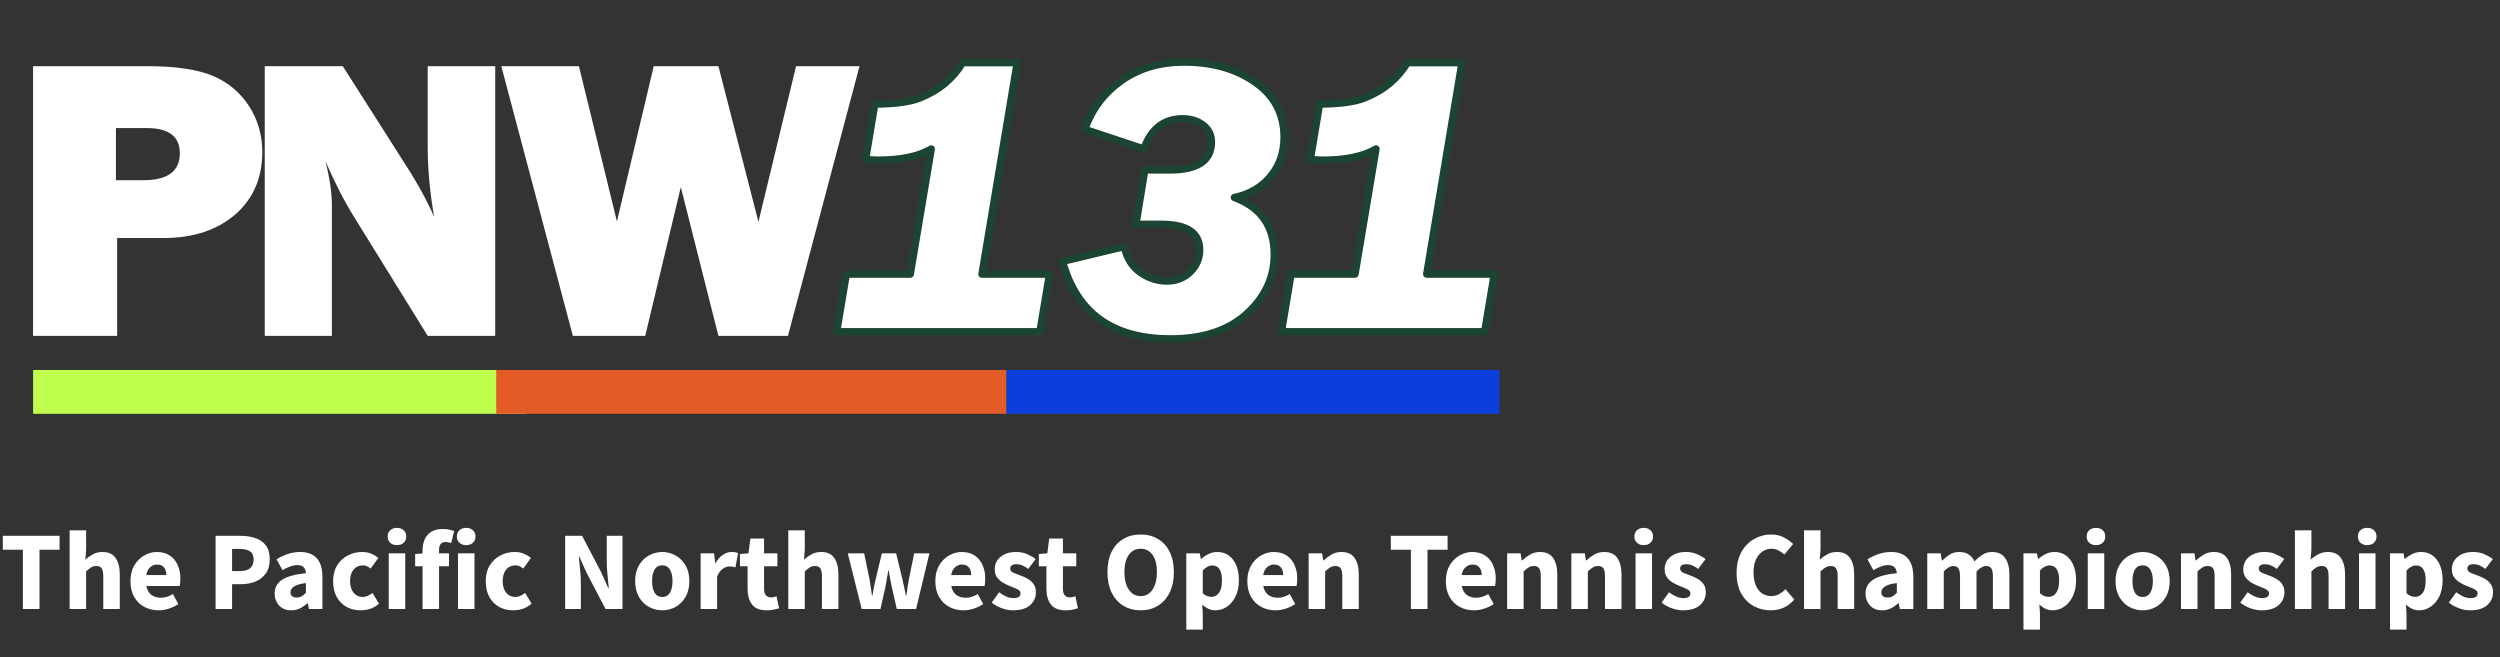
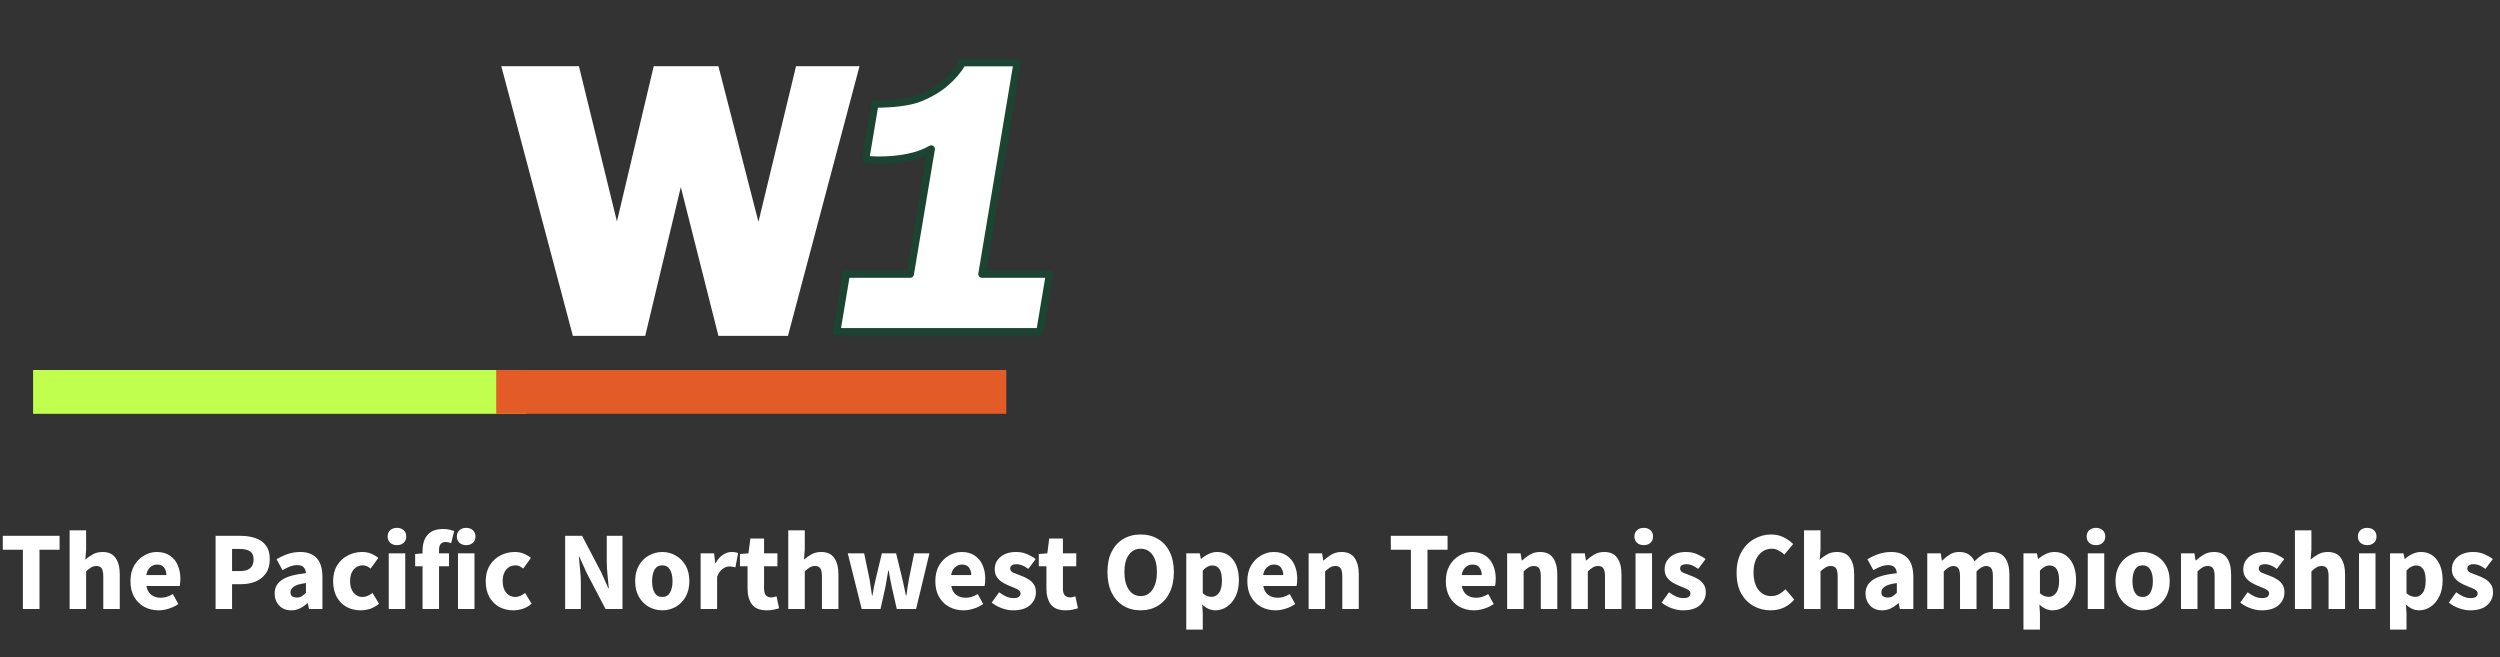
<svg xmlns="http://www.w3.org/2000/svg" width="312" height="82" viewBox="0 0 312 82" fill="none">
  <rect x="0" y="0" width="312" height="82" fill="#333333" stroke="none" />
-   <path d="M14.62 29.704V41.915H4.125V8.259H18.506C22.088 8.259 24.813 8.713 26.68 9.521C28.547 10.328 30.011 11.589 31.121 13.305C32.18 14.97 32.735 16.888 32.735 18.956C32.735 22.186 31.625 24.759 29.405 26.727C27.134 28.695 24.157 29.704 20.423 29.704H14.62ZM14.469 22.489H17.9C20.928 22.489 22.442 21.378 22.442 19.108C22.442 17.039 21.079 15.979 18.254 15.979H14.469V22.489Z" fill="white" />
-   <path d="M61.803 41.915H53.376L44.193 27.08C42.982 25.163 41.821 22.842 40.61 20.117C41.165 22.287 41.418 24.103 41.418 25.617V41.915H33.041V8.259H42.78L50.652 20.622C52.216 23.044 53.376 25.213 54.184 27.08C53.679 24.204 53.376 21.227 53.376 18.25V8.259H61.803V41.915Z" fill="white" />
  <path d="M107.268 8.259L98.337 41.915H89.658L84.966 23.346L80.525 41.915H71.493L62.562 8.259H72.25L76.993 27.635L81.585 8.259H89.658L94.654 27.686L99.346 8.259H107.268Z" fill="white" />
  <path d="M126.946 7.824L122.545 34.212H130.978L129.776 41.398H104.422L105.623 34.212H113.602L116.222 18.591C114.635 19.52 112.409 19.985 109.541 19.985C109.156 19.985 108.651 19.953 108.027 19.889L109.18 12.992C111.694 12.975 113.564 12.723 114.788 12.234C116.013 11.746 117.07 11.125 117.959 10.372C118.847 9.619 119.572 8.77 120.132 7.824H126.946Z" fill="white" stroke="#1B4432" stroke-width="0.912" stroke-miterlimit="2" stroke-linejoin="round" />
-   <path d="M132.612 32.626L140.302 30.775C140.623 32.218 141.3 33.295 142.333 34.008C143.367 34.721 144.46 35.077 145.614 35.077C146.799 35.077 147.781 34.693 148.558 33.924C149.335 33.155 149.723 32.242 149.723 31.184C149.723 29.053 148.129 27.988 144.941 27.988H141.768L142.874 21.21H146.022C149.467 21.21 151.189 20.045 151.189 17.715C151.189 16.837 150.841 16.135 150.144 15.608C149.447 15.081 148.602 14.818 147.608 14.818C145.253 14.818 143.635 16.076 142.754 18.591L135.376 16.14C136.273 13.6 137.811 11.567 139.99 10.041C142.169 8.515 144.756 7.752 147.753 7.752C151.293 7.752 154.261 8.592 156.657 10.272C159.052 11.952 160.249 14.24 160.249 17.136C160.249 19.024 159.689 20.648 158.567 22.007C157.446 23.367 155.94 24.247 154.049 24.647C157.366 25.881 159.024 28.252 159.024 31.761C159.024 34.613 157.878 37.08 155.587 39.163C153.296 41.246 150.124 42.287 146.07 42.287C138.86 42.287 134.374 39.067 132.612 32.626Z" fill="white" stroke="#1B4432" stroke-width="0.912" stroke-miterlimit="2" stroke-linejoin="round" />
-   <path d="M182.451 7.824L178.05 34.212H186.482L185.281 41.398H159.926L161.128 34.212H169.107L171.726 18.591C170.14 19.52 167.913 19.985 165.045 19.985C164.661 19.985 164.156 19.953 163.531 19.889L164.685 12.992C167.199 12.975 169.068 12.723 170.293 12.234C171.518 11.746 172.575 11.125 173.463 10.372C174.352 9.619 175.077 8.77 175.637 7.824H182.451Z" fill="white" stroke="#1B4432" stroke-width="0.912" stroke-miterlimit="2" stroke-linejoin="round" />
  <path d="M65.682 46.174L4.131 46.174V51.643L65.682 51.643V46.174Z" fill="#C0FF4D" />
-   <path d="M187.134 46.174L125.583 46.174V51.643L187.134 51.643V46.174Z" fill="#0B3EDC" />
  <path d="M125.584 46.174L61.928 46.174V51.643L125.584 51.643V46.174Z" fill="#E35B26" />
  <path d="M2.856 76V68.608H0.35V66.872H7.434V68.608H4.928V76H2.856ZM8.689 76V66.186H10.747V68.594L10.649 69.84C10.911 69.607 11.214 69.392 11.559 69.196C11.914 68.991 12.325 68.888 12.791 68.888C13.547 68.888 14.093 69.14 14.429 69.644C14.775 70.139 14.947 70.82 14.947 71.688V76H12.889V71.954C12.889 71.45 12.819 71.105 12.679 70.918C12.549 70.731 12.334 70.638 12.035 70.638C11.774 70.638 11.55 70.699 11.363 70.82C11.177 70.932 10.971 71.095 10.747 71.31V76H8.689ZM19.795 76.168C19.133 76.168 18.535 76.023 18.003 75.734C17.471 75.445 17.051 75.029 16.743 74.488C16.435 73.947 16.281 73.293 16.281 72.528C16.281 71.772 16.435 71.123 16.743 70.582C17.061 70.041 17.471 69.625 17.975 69.336C18.479 69.037 19.007 68.888 19.557 68.888C20.22 68.888 20.766 69.037 21.195 69.336C21.634 69.625 21.961 70.022 22.175 70.526C22.399 71.021 22.511 71.585 22.511 72.22C22.511 72.397 22.502 72.575 22.483 72.752C22.465 72.92 22.446 73.046 22.427 73.13H18.269C18.363 73.634 18.573 74.007 18.899 74.25C19.226 74.483 19.618 74.6 20.075 74.6C20.57 74.6 21.069 74.446 21.573 74.138L22.259 75.384C21.905 75.627 21.508 75.818 21.069 75.958C20.631 76.098 20.206 76.168 19.795 76.168ZM18.255 71.772H20.761C20.761 71.389 20.668 71.077 20.481 70.834C20.304 70.582 20.01 70.456 19.599 70.456C19.282 70.456 18.997 70.568 18.745 70.792C18.493 71.007 18.33 71.333 18.255 71.772ZM26.904 76V66.872H30.04C30.712 66.872 31.319 66.965 31.86 67.152C32.411 67.329 32.849 67.633 33.176 68.062C33.503 68.491 33.666 69.075 33.666 69.812C33.666 70.521 33.503 71.105 33.176 71.562C32.849 72.019 32.416 72.36 31.874 72.584C31.333 72.799 30.74 72.906 30.096 72.906H28.962V76H26.904ZM28.962 71.268H29.97C31.09 71.268 31.65 70.783 31.65 69.812C31.65 69.336 31.501 69 31.202 68.804C30.904 68.608 30.474 68.51 29.914 68.51H28.962V71.268ZM36.347 76.168C35.713 76.168 35.209 75.967 34.836 75.566C34.462 75.155 34.276 74.656 34.276 74.068C34.276 73.34 34.584 72.771 35.2 72.36C35.816 71.949 36.809 71.674 38.181 71.534C38.163 71.226 38.069 70.983 37.901 70.806C37.743 70.619 37.472 70.526 37.09 70.526C36.8 70.526 36.506 70.582 36.208 70.694C35.909 70.806 35.592 70.96 35.255 71.156L34.514 69.798C34.952 69.527 35.419 69.308 35.913 69.14C36.417 68.972 36.94 68.888 37.481 68.888C38.368 68.888 39.05 69.145 39.526 69.658C40.002 70.171 40.239 70.96 40.239 72.024V76H38.559L38.419 75.286H38.364C38.074 75.547 37.761 75.762 37.425 75.93C37.099 76.089 36.739 76.168 36.347 76.168ZM37.047 74.572C37.281 74.572 37.481 74.521 37.65 74.418C37.827 74.306 38.004 74.161 38.181 73.984V72.766C37.453 72.859 36.95 73.009 36.669 73.214C36.389 73.41 36.249 73.643 36.249 73.914C36.249 74.138 36.319 74.306 36.459 74.418C36.609 74.521 36.805 74.572 37.047 74.572ZM45.004 76.168C44.36 76.168 43.777 76.028 43.254 75.748C42.741 75.459 42.33 75.043 42.022 74.502C41.724 73.951 41.574 73.293 41.574 72.528C41.574 71.753 41.742 71.095 42.078 70.554C42.414 70.013 42.858 69.602 43.408 69.322C43.959 69.033 44.552 68.888 45.186 68.888C45.616 68.888 45.994 68.958 46.32 69.098C46.656 69.238 46.955 69.415 47.216 69.63L46.25 70.96C45.924 70.689 45.611 70.554 45.312 70.554C44.818 70.554 44.421 70.731 44.122 71.086C43.833 71.441 43.688 71.921 43.688 72.528C43.688 73.125 43.833 73.606 44.122 73.97C44.421 74.325 44.794 74.502 45.242 74.502C45.466 74.502 45.686 74.455 45.9 74.362C46.115 74.259 46.311 74.138 46.488 73.998L47.3 75.342C46.955 75.641 46.582 75.855 46.18 75.986C45.779 76.107 45.387 76.168 45.004 76.168ZM48.516 76V69.056H50.574V76H48.516ZM49.538 68.034C49.192 68.034 48.912 67.936 48.697 67.74C48.483 67.544 48.376 67.283 48.376 66.956C48.376 66.629 48.483 66.368 48.697 66.172C48.912 65.976 49.192 65.878 49.538 65.878C49.883 65.878 50.163 65.976 50.377 66.172C50.592 66.368 50.7 66.629 50.7 66.956C50.7 67.283 50.592 67.544 50.377 67.74C50.163 67.936 49.883 68.034 49.538 68.034ZM52.735 76V70.666H51.811V69.14L52.735 69.07V68.692C52.735 68.197 52.819 67.749 52.987 67.348C53.155 66.947 53.425 66.625 53.799 66.382C54.172 66.139 54.671 66.018 55.297 66.018C55.586 66.018 55.852 66.046 56.095 66.102C56.337 66.158 56.533 66.214 56.683 66.27L56.305 67.782C56.183 67.735 56.062 67.703 55.941 67.684C55.819 67.656 55.703 67.642 55.591 67.642C55.339 67.642 55.143 67.721 55.003 67.88C54.863 68.029 54.793 68.281 54.793 68.636V69.056H56.039V70.666H54.793V76H52.735ZM57.156 76V69.056H59.214V76H57.156ZM58.178 68.034C57.833 68.034 57.553 67.936 57.338 67.74C57.123 67.544 57.016 67.283 57.016 66.956C57.016 66.629 57.123 66.368 57.338 66.172C57.553 65.976 57.833 65.878 58.178 65.878C58.523 65.878 58.803 65.976 59.018 66.172C59.233 66.368 59.34 66.629 59.34 66.956C59.34 67.283 59.233 67.544 59.018 67.74C58.803 67.936 58.523 68.034 58.178 68.034ZM64.049 76.168C63.405 76.168 62.822 76.028 62.299 75.748C61.786 75.459 61.375 75.043 61.067 74.502C60.769 73.951 60.619 73.293 60.619 72.528C60.619 71.753 60.787 71.095 61.123 70.554C61.459 70.013 61.903 69.602 62.453 69.322C63.004 69.033 63.597 68.888 64.231 68.888C64.661 68.888 65.039 68.958 65.365 69.098C65.701 69.238 66 69.415 66.261 69.63L65.295 70.96C64.969 70.689 64.656 70.554 64.357 70.554C63.863 70.554 63.466 70.731 63.167 71.086C62.878 71.441 62.733 71.921 62.733 72.528C62.733 73.125 62.878 73.606 63.167 73.97C63.466 74.325 63.839 74.502 64.287 74.502C64.511 74.502 64.731 74.455 64.945 74.362C65.16 74.259 65.356 74.138 65.533 73.998L66.345 75.342C66 75.641 65.627 75.855 65.225 75.986C64.824 76.107 64.432 76.168 64.049 76.168ZM70.531 76V66.872H72.645L75.025 71.408L75.921 73.424H75.977C75.94 72.939 75.888 72.397 75.823 71.8C75.758 71.203 75.725 70.633 75.725 70.092V66.872H77.685V76H75.571L73.191 71.45L72.295 69.462H72.239C72.286 69.966 72.337 70.507 72.393 71.086C72.459 71.665 72.491 72.225 72.491 72.766V76H70.531ZM82.656 76.168C82.068 76.168 81.512 76.028 80.99 75.748C80.476 75.459 80.061 75.043 79.744 74.502C79.426 73.951 79.268 73.293 79.268 72.528C79.268 71.753 79.426 71.095 79.744 70.554C80.061 70.013 80.476 69.602 80.99 69.322C81.512 69.033 82.068 68.888 82.656 68.888C83.244 68.888 83.794 69.033 84.308 69.322C84.821 69.602 85.236 70.013 85.554 70.554C85.871 71.095 86.03 71.753 86.03 72.528C86.03 73.293 85.871 73.951 85.554 74.502C85.236 75.043 84.821 75.459 84.308 75.748C83.794 76.028 83.244 76.168 82.656 76.168ZM82.656 74.502C83.076 74.502 83.393 74.325 83.608 73.97C83.822 73.606 83.93 73.125 83.93 72.528C83.93 71.921 83.822 71.441 83.608 71.086C83.393 70.731 83.076 70.554 82.656 70.554C82.226 70.554 81.904 70.731 81.69 71.086C81.484 71.441 81.382 71.921 81.382 72.528C81.382 73.125 81.484 73.606 81.69 73.97C81.904 74.325 82.226 74.502 82.656 74.502ZM87.439 76V69.056H89.119L89.259 70.274H89.315C89.567 69.807 89.871 69.462 90.225 69.238C90.58 69.005 90.935 68.888 91.289 68.888C91.485 68.888 91.649 68.902 91.779 68.93C91.91 68.949 92.022 68.981 92.115 69.028L91.779 70.806C91.658 70.769 91.537 70.741 91.415 70.722C91.303 70.703 91.173 70.694 91.023 70.694C90.762 70.694 90.487 70.792 90.197 70.988C89.917 71.175 89.684 71.501 89.497 71.968V76H87.439ZM95.691 76.168C94.833 76.168 94.217 75.921 93.843 75.426C93.479 74.931 93.297 74.283 93.297 73.48V70.666H92.345V69.14L93.409 69.056L93.647 67.208H95.355V69.056H97.021V70.666H95.355V73.452C95.355 73.844 95.435 74.129 95.593 74.306C95.761 74.474 95.981 74.558 96.251 74.558C96.363 74.558 96.475 74.544 96.587 74.516C96.709 74.488 96.816 74.455 96.909 74.418L97.231 75.916C97.054 75.972 96.835 76.028 96.573 76.084C96.321 76.14 96.027 76.168 95.691 76.168ZM98.377 76V66.186H100.435V68.594L100.337 69.84C100.598 69.607 100.901 69.392 101.247 69.196C101.601 68.991 102.012 68.888 102.479 68.888C103.235 68.888 103.781 69.14 104.117 69.644C104.462 70.139 104.635 70.82 104.635 71.688V76H102.577V71.954C102.577 71.45 102.507 71.105 102.367 70.918C102.236 70.731 102.021 70.638 101.723 70.638C101.461 70.638 101.237 70.699 101.051 70.82C100.864 70.932 100.659 71.095 100.435 71.31V76H98.377ZM107.537 76L105.801 69.056H107.845L108.517 72.276C108.573 72.621 108.624 72.962 108.671 73.298C108.718 73.634 108.769 73.979 108.825 74.334H108.881C108.946 73.979 109.007 73.629 109.063 73.284C109.128 72.939 109.203 72.603 109.287 72.276L110.057 69.056H111.835L112.619 72.276C112.703 72.621 112.778 72.962 112.843 73.298C112.918 73.634 112.988 73.979 113.053 74.334H113.109C113.174 73.979 113.226 73.634 113.263 73.298C113.31 72.962 113.366 72.621 113.431 72.276L114.089 69.056H115.993L114.327 76H111.919L111.289 73.228C111.224 72.901 111.158 72.575 111.093 72.248C111.037 71.921 110.976 71.571 110.911 71.198H110.855C110.79 71.571 110.729 71.921 110.673 72.248C110.626 72.575 110.57 72.901 110.505 73.228L109.889 76H107.537ZM120.243 76.168C119.58 76.168 118.983 76.023 118.451 75.734C117.919 75.445 117.499 75.029 117.191 74.488C116.883 73.947 116.729 73.293 116.729 72.528C116.729 71.772 116.883 71.123 117.191 70.582C117.508 70.041 117.919 69.625 118.423 69.336C118.927 69.037 119.454 68.888 120.005 68.888C120.667 68.888 121.213 69.037 121.643 69.336C122.081 69.625 122.408 70.022 122.623 70.526C122.847 71.021 122.959 71.585 122.959 72.22C122.959 72.397 122.949 72.575 122.931 72.752C122.912 72.92 122.893 73.046 122.875 73.13H118.717C118.81 73.634 119.02 74.007 119.347 74.25C119.673 74.483 120.065 74.6 120.523 74.6C121.017 74.6 121.517 74.446 122.021 74.138L122.707 75.384C122.352 75.627 121.955 75.818 121.517 75.958C121.078 76.098 120.653 76.168 120.243 76.168ZM118.703 71.772H121.209C121.209 71.389 121.115 71.077 120.929 70.834C120.751 70.582 120.457 70.456 120.047 70.456C119.729 70.456 119.445 70.568 119.193 70.792C118.941 71.007 118.777 71.333 118.703 71.772ZM126.425 76.168C125.967 76.168 125.496 76.079 125.011 75.902C124.535 75.725 124.119 75.491 123.765 75.202L124.689 73.914C125.006 74.147 125.309 74.329 125.599 74.46C125.897 74.581 126.191 74.642 126.481 74.642C126.789 74.642 127.013 74.591 127.153 74.488C127.293 74.376 127.363 74.231 127.363 74.054C127.363 73.895 127.293 73.765 127.153 73.662C127.022 73.559 126.849 73.466 126.635 73.382C126.42 73.289 126.191 73.195 125.949 73.102C125.669 72.99 125.389 72.85 125.109 72.682C124.838 72.514 124.609 72.299 124.423 72.038C124.236 71.767 124.143 71.441 124.143 71.058C124.143 70.414 124.385 69.891 124.871 69.49C125.365 69.089 126.009 68.888 126.803 68.888C127.335 68.888 127.801 68.981 128.203 69.168C128.613 69.345 128.963 69.546 129.253 69.77L128.329 71.002C128.086 70.815 127.843 70.671 127.601 70.568C127.358 70.465 127.115 70.414 126.873 70.414C126.341 70.414 126.075 70.596 126.075 70.96C126.075 71.184 126.205 71.357 126.467 71.478C126.737 71.59 127.05 71.711 127.405 71.842C127.703 71.945 127.993 72.08 128.273 72.248C128.562 72.407 128.8 72.621 128.987 72.892C129.183 73.153 129.281 73.499 129.281 73.928C129.281 74.553 129.038 75.085 128.553 75.524C128.067 75.953 127.358 76.168 126.425 76.168ZM132.988 76.168C132.13 76.168 131.514 75.921 131.14 75.426C130.776 74.931 130.594 74.283 130.594 73.48V70.666H129.642V69.14L130.706 69.056L130.944 67.208H132.652V69.056H134.318V70.666H132.652V73.452C132.652 73.844 132.732 74.129 132.89 74.306C133.058 74.474 133.278 74.558 133.548 74.558C133.66 74.558 133.772 74.544 133.884 74.516C134.006 74.488 134.113 74.455 134.206 74.418L134.528 75.916C134.351 75.972 134.132 76.028 133.87 76.084C133.618 76.14 133.324 76.168 132.988 76.168ZM142.354 76.168C141.533 76.168 140.81 75.977 140.184 75.594C139.568 75.211 139.083 74.665 138.728 73.956C138.383 73.237 138.21 72.383 138.21 71.394C138.21 70.395 138.383 69.551 138.728 68.86C139.083 68.16 139.568 67.628 140.184 67.264C140.81 66.891 141.533 66.704 142.354 66.704C143.176 66.704 143.894 66.891 144.51 67.264C145.136 67.628 145.621 68.16 145.966 68.86C146.321 69.56 146.498 70.405 146.498 71.394C146.498 72.383 146.321 73.237 145.966 73.956C145.621 74.665 145.136 75.211 144.51 75.594C143.894 75.977 143.176 76.168 142.354 76.168ZM142.354 74.39C142.98 74.39 143.474 74.119 143.838 73.578C144.202 73.037 144.384 72.309 144.384 71.394C144.384 70.479 144.202 69.765 143.838 69.252C143.474 68.739 142.98 68.482 142.354 68.482C141.729 68.482 141.234 68.739 140.87 69.252C140.506 69.765 140.324 70.479 140.324 71.394C140.324 72.309 140.506 73.037 140.87 73.578C141.234 74.119 141.729 74.39 142.354 74.39ZM148.047 78.576V69.056H149.727L149.867 69.742H149.923C150.193 69.499 150.497 69.299 150.833 69.14C151.178 68.972 151.533 68.888 151.897 68.888C152.737 68.888 153.399 69.21 153.885 69.854C154.37 70.489 154.613 71.343 154.613 72.416C154.613 73.209 154.473 73.886 154.193 74.446C153.913 75.006 153.549 75.435 153.101 75.734C152.662 76.023 152.191 76.168 151.687 76.168C151.388 76.168 151.099 76.107 150.819 75.986C150.539 75.855 150.277 75.673 150.035 75.44L150.105 76.546V78.576H148.047ZM151.211 74.488C151.565 74.488 151.869 74.325 152.121 73.998C152.373 73.671 152.499 73.153 152.499 72.444C152.499 71.193 152.097 70.568 151.295 70.568C150.893 70.568 150.497 70.778 150.105 71.198V74.04C150.291 74.208 150.478 74.325 150.665 74.39C150.851 74.455 151.033 74.488 151.211 74.488ZM159.18 76.168C158.517 76.168 157.92 76.023 157.388 75.734C156.856 75.445 156.436 75.029 156.128 74.488C155.82 73.947 155.666 73.293 155.666 72.528C155.666 71.772 155.82 71.123 156.128 70.582C156.445 70.041 156.856 69.625 157.36 69.336C157.864 69.037 158.391 68.888 158.942 68.888C159.605 68.888 160.151 69.037 160.58 69.336C161.019 69.625 161.345 70.022 161.56 70.526C161.784 71.021 161.896 71.585 161.896 72.22C161.896 72.397 161.887 72.575 161.868 72.752C161.849 72.92 161.831 73.046 161.812 73.13H157.654C157.747 73.634 157.957 74.007 158.284 74.25C158.611 74.483 159.003 74.6 159.46 74.6C159.955 74.6 160.454 74.446 160.958 74.138L161.644 75.384C161.289 75.627 160.893 75.818 160.454 75.958C160.015 76.098 159.591 76.168 159.18 76.168ZM157.64 71.772H160.146C160.146 71.389 160.053 71.077 159.866 70.834C159.689 70.582 159.395 70.456 158.984 70.456C158.667 70.456 158.382 70.568 158.13 70.792C157.878 71.007 157.715 71.333 157.64 71.772ZM163.318 76V69.056H164.998L165.138 69.938H165.194C165.493 69.658 165.82 69.415 166.174 69.21C166.538 68.995 166.954 68.888 167.42 68.888C168.176 68.888 168.722 69.14 169.058 69.644C169.404 70.139 169.576 70.82 169.576 71.688V76H167.518V71.954C167.518 71.45 167.448 71.105 167.308 70.918C167.178 70.731 166.963 70.638 166.664 70.638C166.403 70.638 166.179 70.699 165.992 70.82C165.806 70.932 165.6 71.095 165.376 71.31V76H163.318ZM176.079 76V68.608H173.573V66.872H180.657V68.608H178.151V76H176.079ZM183.954 76.168C183.291 76.168 182.694 76.023 182.162 75.734C181.63 75.445 181.21 75.029 180.902 74.488C180.594 73.947 180.44 73.293 180.44 72.528C180.44 71.772 180.594 71.123 180.902 70.582C181.219 70.041 181.63 69.625 182.134 69.336C182.638 69.037 183.165 68.888 183.716 68.888C184.378 68.888 184.924 69.037 185.354 69.336C185.792 69.625 186.119 70.022 186.334 70.526C186.558 71.021 186.67 71.585 186.67 72.22C186.67 72.397 186.66 72.575 186.642 72.752C186.623 72.92 186.604 73.046 186.586 73.13H182.428C182.521 73.634 182.731 74.007 183.058 74.25C183.384 74.483 183.776 74.6 184.234 74.6C184.728 74.6 185.228 74.446 185.732 74.138L186.418 75.384C186.063 75.627 185.666 75.818 185.228 75.958C184.789 76.098 184.364 76.168 183.954 76.168ZM182.414 71.772H184.92C184.92 71.389 184.826 71.077 184.64 70.834C184.462 70.582 184.168 70.456 183.758 70.456C183.44 70.456 183.156 70.568 182.904 70.792C182.652 71.007 182.488 71.333 182.414 71.772ZM188.092 76V69.056H189.772L189.912 69.938H189.968C190.266 69.658 190.593 69.415 190.948 69.21C191.312 68.995 191.727 68.888 192.194 68.888C192.95 68.888 193.496 69.14 193.832 69.644C194.177 70.139 194.35 70.82 194.35 71.688V76H192.292V71.954C192.292 71.45 192.222 71.105 192.082 70.918C191.951 70.731 191.736 70.638 191.438 70.638C191.176 70.638 190.952 70.699 190.766 70.82C190.579 70.932 190.374 71.095 190.15 71.31V76H188.092ZM196.103 76V69.056H197.783L197.923 69.938H197.979C198.278 69.658 198.605 69.415 198.959 69.21C199.323 68.995 199.739 68.888 200.205 68.888C200.961 68.888 201.507 69.14 201.843 69.644C202.189 70.139 202.361 70.82 202.361 71.688V76H200.303V71.954C200.303 71.45 200.233 71.105 200.093 70.918C199.963 70.731 199.748 70.638 199.449 70.638C199.188 70.638 198.964 70.699 198.777 70.82C198.591 70.932 198.385 71.095 198.161 71.31V76H196.103ZM204.115 76V69.056H206.173V76H204.115ZM205.137 68.034C204.792 68.034 204.512 67.936 204.297 67.74C204.082 67.544 203.975 67.283 203.975 66.956C203.975 66.629 204.082 66.368 204.297 66.172C204.512 65.976 204.792 65.878 205.137 65.878C205.482 65.878 205.762 65.976 205.977 66.172C206.192 66.368 206.299 66.629 206.299 66.956C206.299 67.283 206.192 67.544 205.977 67.74C205.762 67.936 205.482 68.034 205.137 68.034ZM210.028 76.168C209.571 76.168 209.1 76.079 208.614 75.902C208.138 75.725 207.723 75.491 207.368 75.202L208.292 73.914C208.61 74.147 208.913 74.329 209.202 74.46C209.501 74.581 209.795 74.642 210.084 74.642C210.392 74.642 210.616 74.591 210.756 74.488C210.896 74.376 210.966 74.231 210.966 74.054C210.966 73.895 210.896 73.765 210.756 73.662C210.626 73.559 210.453 73.466 210.238 73.382C210.024 73.289 209.795 73.195 209.552 73.102C209.272 72.99 208.992 72.85 208.712 72.682C208.442 72.514 208.213 72.299 208.026 72.038C207.84 71.767 207.746 71.441 207.746 71.058C207.746 70.414 207.989 69.891 208.474 69.49C208.969 69.089 209.613 68.888 210.406 68.888C210.938 68.888 211.405 68.981 211.806 69.168C212.217 69.345 212.567 69.546 212.856 69.77L211.932 71.002C211.69 70.815 211.447 70.671 211.204 70.568C210.962 70.465 210.719 70.414 210.476 70.414C209.944 70.414 209.678 70.596 209.678 70.96C209.678 71.184 209.809 71.357 210.07 71.478C210.341 71.59 210.654 71.711 211.008 71.842C211.307 71.945 211.596 72.08 211.876 72.248C212.166 72.407 212.404 72.621 212.59 72.892C212.786 73.153 212.884 73.499 212.884 73.928C212.884 74.553 212.642 75.085 212.156 75.524C211.671 75.953 210.962 76.168 210.028 76.168ZM220.97 76.168C220.205 76.168 219.5 75.991 218.856 75.636C218.212 75.281 217.694 74.759 217.302 74.068C216.919 73.368 216.728 72.509 216.728 71.492C216.728 70.484 216.924 69.625 217.316 68.916C217.717 68.197 218.245 67.651 218.898 67.278C219.561 66.895 220.275 66.704 221.04 66.704C221.628 66.704 222.155 66.825 222.622 67.068C223.089 67.301 223.476 67.577 223.784 67.894L222.692 69.21C222.459 68.995 222.211 68.823 221.95 68.692C221.698 68.552 221.409 68.482 221.082 68.482C220.671 68.482 220.293 68.599 219.948 68.832C219.612 69.065 219.341 69.401 219.136 69.84C218.94 70.279 218.842 70.806 218.842 71.422C218.842 72.355 219.043 73.083 219.444 73.606C219.845 74.129 220.382 74.39 221.054 74.39C221.427 74.39 221.759 74.306 222.048 74.138C222.347 73.97 222.608 73.769 222.832 73.536L223.924 74.824C223.159 75.72 222.174 76.168 220.97 76.168ZM225.142 76V66.186H227.2V68.594L227.102 69.84C227.364 69.607 227.667 69.392 228.012 69.196C228.367 68.991 228.778 68.888 229.244 68.888C230 68.888 230.546 69.14 230.882 69.644C231.228 70.139 231.4 70.82 231.4 71.688V76H229.342V71.954C229.342 71.45 229.272 71.105 229.132 70.918C229.002 70.731 228.787 70.638 228.488 70.638C228.227 70.638 228.003 70.699 227.816 70.82C227.63 70.932 227.424 71.095 227.2 71.31V76H225.142ZM234.89 76.168C234.256 76.168 233.752 75.967 233.378 75.566C233.005 75.155 232.818 74.656 232.818 74.068C232.818 73.34 233.126 72.771 233.742 72.36C234.358 71.949 235.352 71.674 236.724 71.534C236.706 71.226 236.612 70.983 236.444 70.806C236.286 70.619 236.015 70.526 235.632 70.526C235.343 70.526 235.049 70.582 234.75 70.694C234.452 70.806 234.134 70.96 233.798 71.156L233.056 69.798C233.495 69.527 233.962 69.308 234.456 69.14C234.96 68.972 235.483 68.888 236.024 68.888C236.911 68.888 237.592 69.145 238.068 69.658C238.544 70.171 238.782 70.96 238.782 72.024V76H237.102L236.962 75.286H236.906C236.617 75.547 236.304 75.762 235.968 75.93C235.642 76.089 235.282 76.168 234.89 76.168ZM235.59 74.572C235.824 74.572 236.024 74.521 236.192 74.418C236.37 74.306 236.547 74.161 236.724 73.984V72.766C235.996 72.859 235.492 73.009 235.212 73.214C234.932 73.41 234.792 73.643 234.792 73.914C234.792 74.138 234.862 74.306 235.002 74.418C235.152 74.521 235.348 74.572 235.59 74.572ZM240.523 76V69.056H242.203L242.343 69.952H242.399C242.689 69.663 242.997 69.415 243.323 69.21C243.65 68.995 244.042 68.888 244.499 68.888C244.994 68.888 245.391 68.991 245.689 69.196C245.997 69.392 246.24 69.677 246.417 70.05C246.725 69.733 247.052 69.462 247.397 69.238C247.743 69.005 248.144 68.888 248.601 68.888C249.348 68.888 249.894 69.14 250.239 69.644C250.594 70.139 250.771 70.82 250.771 71.688V76H248.713V71.954C248.713 71.45 248.643 71.105 248.503 70.918C248.373 70.731 248.158 70.638 247.859 70.638C247.514 70.638 247.117 70.862 246.669 71.31V76H244.611V71.954C244.611 71.45 244.541 71.105 244.401 70.918C244.271 70.731 244.056 70.638 243.757 70.638C243.412 70.638 243.02 70.862 242.581 71.31V76H240.523ZM252.527 78.576V69.056H254.207L254.347 69.742H254.403C254.674 69.499 254.977 69.299 255.313 69.14C255.659 68.972 256.013 68.888 256.377 68.888C257.217 68.888 257.88 69.21 258.365 69.854C258.851 70.489 259.093 71.343 259.093 72.416C259.093 73.209 258.953 73.886 258.673 74.446C258.393 75.006 258.029 75.435 257.581 75.734C257.143 76.023 256.671 76.168 256.167 76.168C255.869 76.168 255.579 76.107 255.299 75.986C255.019 75.855 254.758 75.673 254.515 75.44L254.585 76.546V78.576H252.527ZM255.691 74.488C256.046 74.488 256.349 74.325 256.601 73.998C256.853 73.671 256.979 73.153 256.979 72.444C256.979 71.193 256.578 70.568 255.775 70.568C255.374 70.568 254.977 70.778 254.585 71.198V74.04C254.772 74.208 254.959 74.325 255.145 74.39C255.332 74.455 255.514 74.488 255.691 74.488ZM260.553 76V69.056H262.611V76H260.553ZM261.575 68.034C261.229 68.034 260.949 67.936 260.735 67.74C260.52 67.544 260.413 67.283 260.413 66.956C260.413 66.629 260.52 66.368 260.735 66.172C260.949 65.976 261.229 65.878 261.575 65.878C261.92 65.878 262.2 65.976 262.415 66.172C262.629 66.368 262.737 66.629 262.737 66.956C262.737 67.283 262.629 67.544 262.415 67.74C262.2 67.936 261.92 68.034 261.575 68.034ZM267.404 76.168C266.816 76.168 266.26 76.028 265.738 75.748C265.224 75.459 264.809 75.043 264.492 74.502C264.174 73.951 264.016 73.293 264.016 72.528C264.016 71.753 264.174 71.095 264.492 70.554C264.809 70.013 265.224 69.602 265.738 69.322C266.26 69.033 266.816 68.888 267.404 68.888C267.992 68.888 268.542 69.033 269.056 69.322C269.569 69.602 269.984 70.013 270.302 70.554C270.619 71.095 270.778 71.753 270.778 72.528C270.778 73.293 270.619 73.951 270.302 74.502C269.984 75.043 269.569 75.459 269.056 75.748C268.542 76.028 267.992 76.168 267.404 76.168ZM267.404 74.502C267.824 74.502 268.141 74.325 268.356 73.97C268.57 73.606 268.678 73.125 268.678 72.528C268.678 71.921 268.57 71.441 268.356 71.086C268.141 70.731 267.824 70.554 267.404 70.554C266.974 70.554 266.652 70.731 266.438 71.086C266.232 71.441 266.13 71.921 266.13 72.528C266.13 73.125 266.232 73.606 266.438 73.97C266.652 74.325 266.974 74.502 267.404 74.502ZM272.187 76V69.056H273.867L274.007 69.938H274.063C274.362 69.658 274.689 69.415 275.043 69.21C275.407 68.995 275.823 68.888 276.289 68.888C277.045 68.888 277.591 69.14 277.927 69.644C278.273 70.139 278.445 70.82 278.445 71.688V76H276.387V71.954C276.387 71.45 276.317 71.105 276.177 70.918C276.047 70.731 275.832 70.638 275.533 70.638C275.272 70.638 275.048 70.699 274.861 70.82C274.675 70.932 274.469 71.095 274.245 71.31V76H272.187ZM282.243 76.168C281.786 76.168 281.314 76.079 280.829 75.902C280.353 75.725 279.938 75.491 279.583 75.202L280.507 73.914C280.824 74.147 281.128 74.329 281.417 74.46C281.716 74.581 282.01 74.642 282.299 74.642C282.607 74.642 282.831 74.591 282.971 74.488C283.111 74.376 283.181 74.231 283.181 74.054C283.181 73.895 283.111 73.765 282.971 73.662C282.84 73.559 282.668 73.466 282.453 73.382C282.238 73.289 282.01 73.195 281.767 73.102C281.487 72.99 281.207 72.85 280.927 72.682C280.656 72.514 280.428 72.299 280.241 72.038C280.054 71.767 279.961 71.441 279.961 71.058C279.961 70.414 280.204 69.891 280.689 69.49C281.184 69.089 281.828 68.888 282.621 68.888C283.153 68.888 283.62 68.981 284.021 69.168C284.432 69.345 284.782 69.546 285.071 69.77L284.147 71.002C283.904 70.815 283.662 70.671 283.419 70.568C283.176 70.465 282.934 70.414 282.691 70.414C282.159 70.414 281.893 70.596 281.893 70.96C281.893 71.184 282.024 71.357 282.285 71.478C282.556 71.59 282.868 71.711 283.223 71.842C283.522 71.945 283.811 72.08 284.091 72.248C284.38 72.407 284.618 72.621 284.805 72.892C285.001 73.153 285.099 73.499 285.099 73.928C285.099 74.553 284.856 75.085 284.371 75.524C283.886 75.953 283.176 76.168 282.243 76.168ZM286.406 76V66.186H288.464V68.594L288.366 69.84C288.627 69.607 288.931 69.392 289.276 69.196C289.631 68.991 290.041 68.888 290.508 68.888C291.264 68.888 291.81 69.14 292.146 69.644C292.491 70.139 292.664 70.82 292.664 71.688V76H290.606V71.954C290.606 71.45 290.536 71.105 290.396 70.918C290.265 70.731 290.051 70.638 289.752 70.638C289.491 70.638 289.267 70.699 289.08 70.82C288.893 70.932 288.688 71.095 288.464 71.31V76H286.406ZM294.404 76V69.056H296.462V76H294.404ZM295.426 68.034C295.081 68.034 294.801 67.936 294.586 67.74C294.371 67.544 294.264 67.283 294.264 66.956C294.264 66.629 294.371 66.368 294.586 66.172C294.801 65.976 295.081 65.878 295.426 65.878C295.771 65.878 296.051 65.976 296.266 66.172C296.481 66.368 296.588 66.629 296.588 66.956C296.588 67.283 296.481 67.544 296.266 67.74C296.051 67.936 295.771 68.034 295.426 68.034ZM298.273 78.576V69.056H299.953L300.093 69.742H300.149C300.42 69.499 300.723 69.299 301.059 69.14C301.405 68.972 301.759 68.888 302.123 68.888C302.963 68.888 303.626 69.21 304.111 69.854C304.597 70.489 304.839 71.343 304.839 72.416C304.839 73.209 304.699 73.886 304.419 74.446C304.139 75.006 303.775 75.435 303.327 75.734C302.889 76.023 302.417 76.168 301.913 76.168C301.615 76.168 301.325 76.107 301.045 75.986C300.765 75.855 300.504 75.673 300.261 75.44L300.331 76.546V78.576H298.273ZM301.437 74.488C301.792 74.488 302.095 74.325 302.347 73.998C302.599 73.671 302.725 73.153 302.725 72.444C302.725 71.193 302.324 70.568 301.521 70.568C301.12 70.568 300.723 70.778 300.331 71.198V74.04C300.518 74.208 300.705 74.325 300.891 74.39C301.078 74.455 301.26 74.488 301.437 74.488ZM308.274 76.168C307.817 76.168 307.346 76.079 306.86 75.902C306.384 75.725 305.969 75.491 305.614 75.202L306.538 73.914C306.856 74.147 307.159 74.329 307.448 74.46C307.747 74.581 308.041 74.642 308.33 74.642C308.638 74.642 308.862 74.591 309.002 74.488C309.142 74.376 309.212 74.231 309.212 74.054C309.212 73.895 309.142 73.765 309.002 73.662C308.872 73.559 308.699 73.466 308.484 73.382C308.27 73.289 308.041 73.195 307.798 73.102C307.518 72.99 307.238 72.85 306.958 72.682C306.688 72.514 306.459 72.299 306.272 72.038C306.086 71.767 305.992 71.441 305.992 71.058C305.992 70.414 306.235 69.891 306.72 69.49C307.215 69.089 307.859 68.888 308.652 68.888C309.184 68.888 309.651 68.981 310.052 69.168C310.463 69.345 310.813 69.546 311.102 69.77L310.178 71.002C309.936 70.815 309.693 70.671 309.45 70.568C309.208 70.465 308.965 70.414 308.722 70.414C308.19 70.414 307.924 70.596 307.924 70.96C307.924 71.184 308.055 71.357 308.316 71.478C308.587 71.59 308.9 71.711 309.254 71.842C309.553 71.945 309.842 72.08 310.122 72.248C310.412 72.407 310.65 72.621 310.836 72.892C311.032 73.153 311.13 73.499 311.13 73.928C311.13 74.553 310.888 75.085 310.402 75.524C309.917 75.953 309.208 76.168 308.274 76.168Z" fill="white" />
</svg>